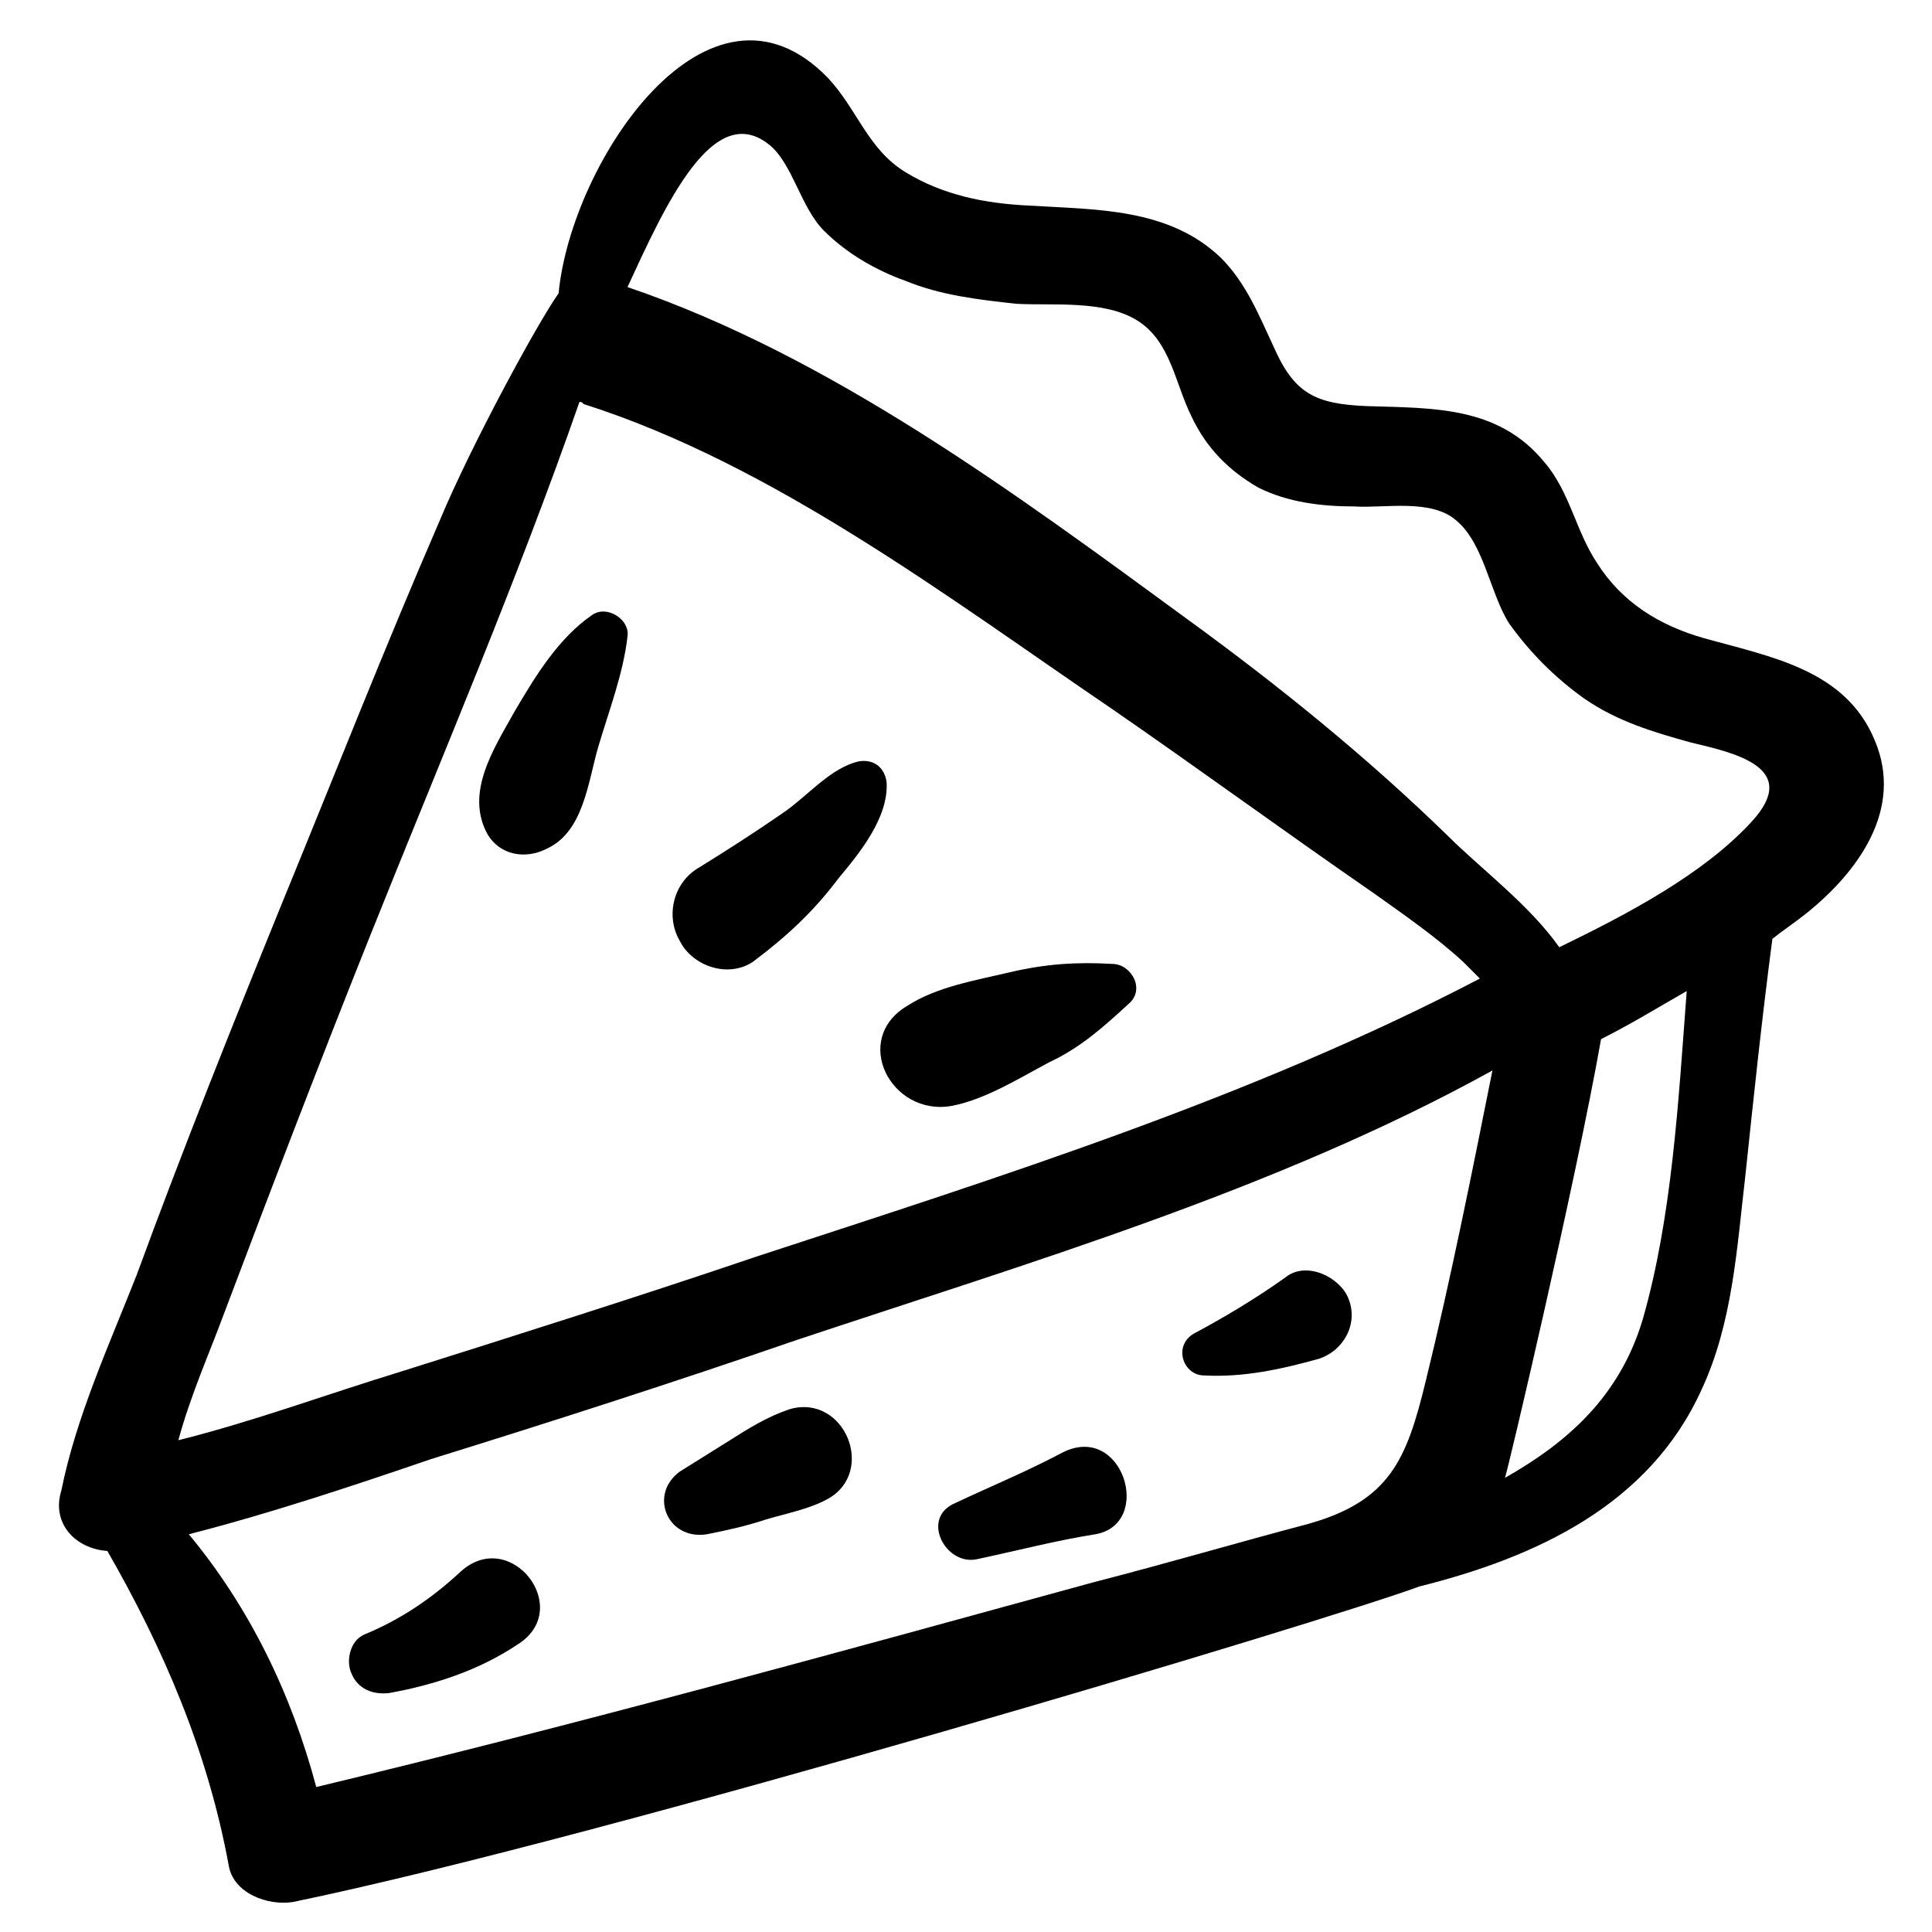
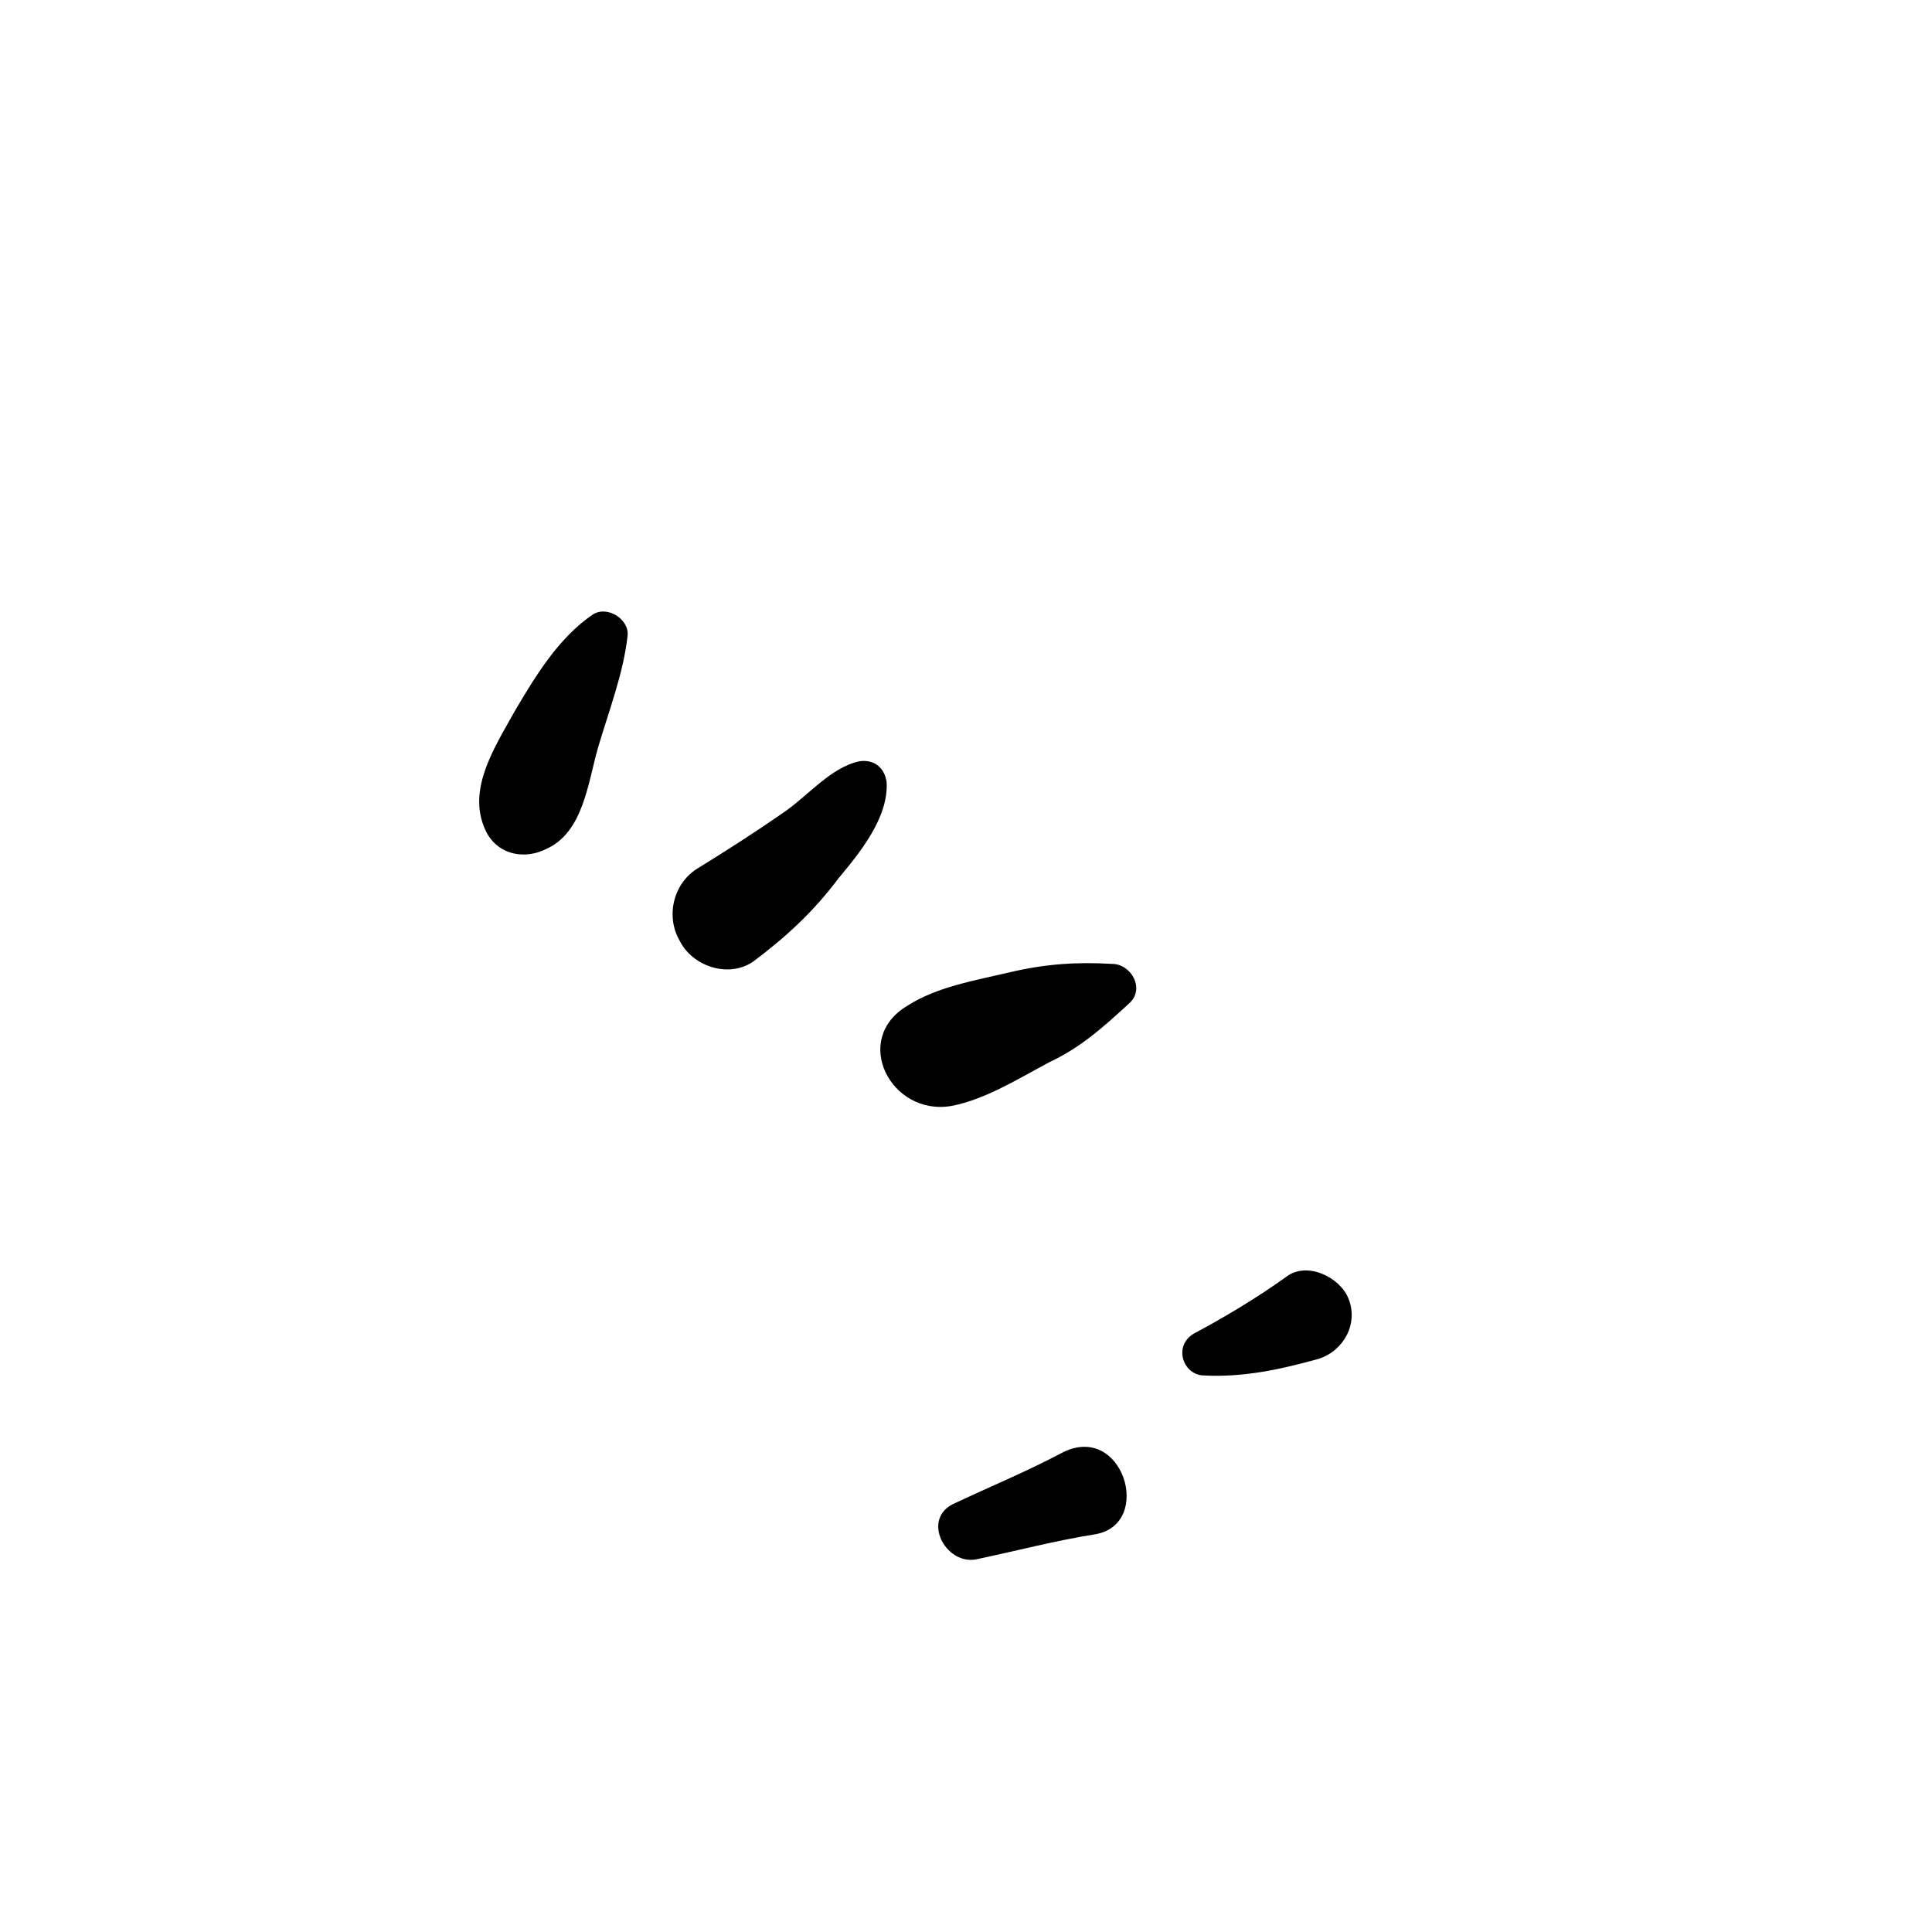
<svg xmlns="http://www.w3.org/2000/svg" fill="#000000" width="800px" height="800px" version="1.1" viewBox="144 144 512 512">
  <g>
-     <path d="m172.45 555.02c14.949 26.02 26.574 53.148 32.109 83.047 1.105 7.75 10.52 11.074 17.164 9.965 83.047-17.164 274.61-74.742 298.41-83.598 31.004-7.75 60.898-21.594 74.742-52.043 8.305-17.715 9.41-37.648 11.625-56.473 2.215-21.039 4.43-42.078 7.199-63.113 2.769-2.215 6.09-4.43 8.859-6.644 13.84-11.074 26.02-27.684 18.27-45.953-7.75-18.824-27.684-22.145-45.398-27.129-11.625-3.32-21.594-9.41-28.234-19.93-5.535-8.305-7.199-18.824-13.84-26.574-12.18-14.949-29.344-14.395-47.059-14.949-13.84-0.555-19.379-3.32-24.914-16.055-3.875-8.305-7.199-16.609-13.84-23.254-13.84-13.289-33.219-12.734-50.934-13.84-11.625-0.555-22.699-2.769-32.664-8.859-9.965-6.09-12.734-16.609-20.484-24.914-31.562-32.66-68.105 22.148-71.426 57.027-5.535 7.75-23.254 40.414-31.559 60.348-14.395 33.219-27.684 66.988-41.523 100.76-13.289 32.664-26.574 65.883-38.754 99.102-7.199 18.27-16.055 37.648-19.93 57.023-2.769 8.859 3.875 15.504 12.18 16.055zm349.34-44.844c-4.984 20.484-9.41 31.559-31.004 37.648-18.824 4.984-37.648 10.52-57.023 15.5-68.652 18.824-136.75 37.648-205.95 54.258-6.644-24.914-17.715-47.613-33.773-66.988 21.594-5.535 43.184-12.734 64.223-19.93 32.109-9.965 64.777-20.484 96.887-31.559 61.453-20.484 127.34-39.863 184.36-71.418-5.531 27.68-11.07 55.359-17.715 82.488zm57.578-16.609c-6.09 20.484-19.93 32.664-36.539 42.078 0.555-1.105 18.824-78.617 25.469-116.27 7.75-3.875 14.949-8.305 22.699-12.734-2.215 29.344-3.875 59.793-11.629 86.922zm-231.42-311.14c6.09 4.984 8.305 16.609 14.395 22.699 6.09 6.09 13.84 10.52 21.594 13.289 9.41 3.875 19.379 4.984 29.344 6.09 9.41 0.555 23.254-1.105 32.109 4.43 8.859 5.535 9.965 16.609 14.395 25.469 3.875 8.305 9.965 14.395 17.715 18.824 7.75 3.875 16.609 4.984 25.469 4.984 7.75 0.555 20.484-2.215 27.129 3.875 7.199 6.09 8.859 19.379 13.84 27.129 5.535 7.75 12.18 14.395 19.93 19.93 8.859 6.09 18.27 8.859 28.234 11.625 11.625 2.769 29.344 6.644 16.055 21.039-12.734 13.84-32.664 24.359-50.934 33.219-7.75-11.074-21.039-21.039-29.344-29.344-21.594-21.039-44.844-39.863-69.203-57.578-45.398-33.223-94.672-69.762-148.38-88.031 9.965-21.59 22.699-49.828 37.648-37.648zm-144.5 309.48c12.734-33.773 25.469-66.988 38.754-100.21 18.824-47.059 38.754-93.566 55.363-141.18 0.555 0 0.555 0 1.105 0.555 50.383 16.055 96.887 51.488 140.07 80.832 23.254 16.055 45.953 32.664 69.203 48.719 7.75 5.535 16.609 11.625 23.805 18.27 1.66 1.66 2.769 2.769 4.43 4.43-60.348 31.559-127.34 52.594-191.56 73.633-31.004 10.52-62.562 20.484-94.117 30.449-19.93 6.09-39.309 13.289-59.238 18.27 3.324-12.184 8.309-23.254 12.184-33.773z" />
    <path d="m288.72 369c9.965-4.43 11.074-17.715 13.84-27.129 2.769-9.41 6.644-19.379 7.75-29.344 0.555-4.43-5.535-8.305-9.41-5.535-8.859 6.09-14.949 16.055-20.484 25.469-5.535 9.965-13.289 21.594-7.199 32.664 3.324 5.535 9.965 6.641 15.504 3.875z" />
    <path d="m343.53 398.89c8.859-6.644 16.055-13.289 22.699-22.145 5.535-6.644 13.289-16.055 12.734-25.469-0.555-3.875-3.32-6.09-7.199-5.535-7.75 1.66-13.84 9.41-20.484 13.84-7.199 4.984-14.949 9.965-22.145 14.395-6.644 3.875-8.859 12.734-4.984 19.379 3.324 6.644 12.734 9.965 19.379 5.535z" />
    <path d="m396.12 437.09c8.859-1.66 17.715-7.199 26.02-11.625 8.305-3.875 14.395-9.41 21.039-15.5 4.43-3.875 0.555-10.52-4.43-10.52-9.41-0.555-17.715 0-27.129 2.215-9.41 2.215-19.379 3.875-27.129 8.859-14.949 8.852-4.43 29.336 11.629 26.57z" />
    <path d="m463.11 508.51c10.52 0.555 20.484-1.66 30.449-4.43 6.644-2.215 10.52-9.41 7.75-16.055-2.215-5.535-11.074-9.965-16.609-5.535-7.75 5.535-16.055 10.52-24.359 14.949-5.535 3.32-2.766 11.07 2.769 11.07z" />
    <path d="m402.77 557.23c10.52-2.215 21.039-4.984 31.559-6.644 15.5-2.769 7.199-29.895-8.859-21.594-9.41 4.984-18.824 8.859-28.234 13.289-9.41 3.879-2.769 16.609 5.535 14.949z" />
-     <path d="m337.44 525.68c-4.43 2.769-8.859 5.535-13.289 8.305-8.305 6.09-3.32 18.27 7.199 16.609 5.535-1.105 10.52-2.215 15.5-3.875 5.535-1.66 11.625-2.769 16.609-5.535 12.734-7.199 4.43-27.684-9.965-23.805-6.644 2.211-11.625 5.531-16.055 8.301z" />
-     <path d="m266.02 560.55c-7.75 7.199-16.055 12.734-25.469 16.609-3.875 1.66-4.984 7.199-3.32 10.52 1.66 3.875 5.535 5.535 9.965 4.984 12.18-2.215 23.805-6.09 33.773-12.734 15.5-9.414-1.664-31.559-14.949-19.379z" />
  </g>
</svg>